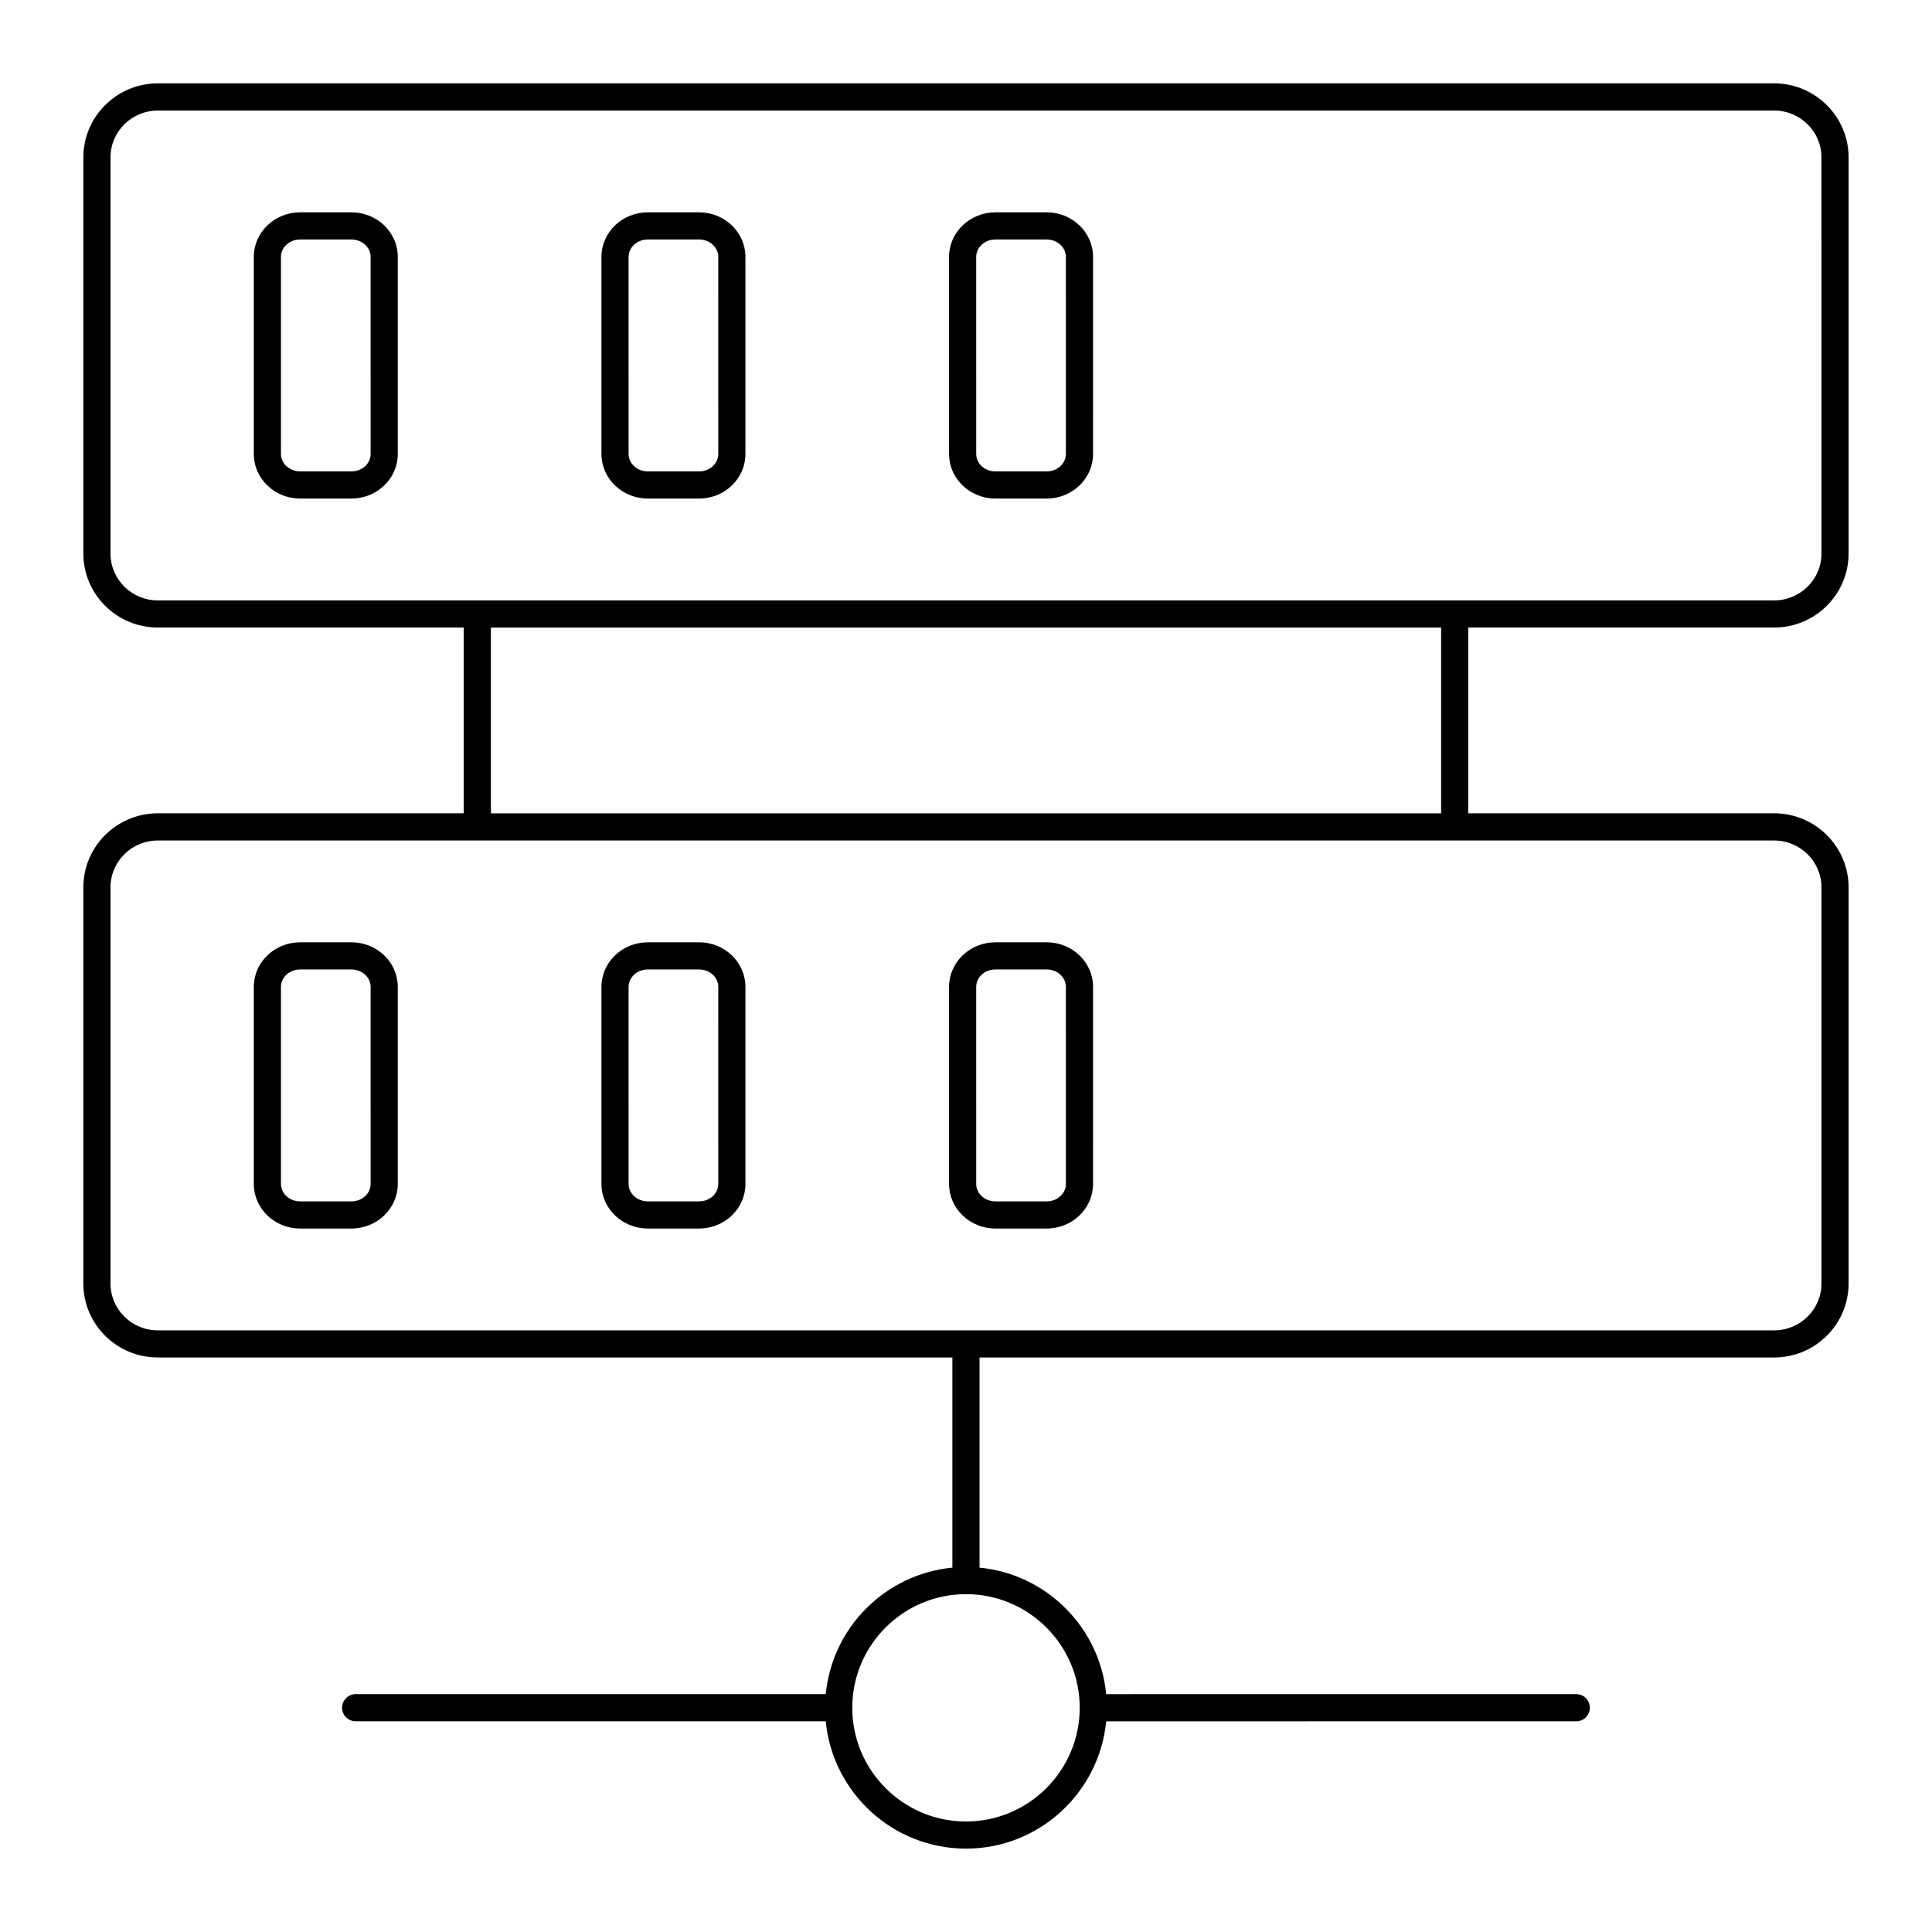
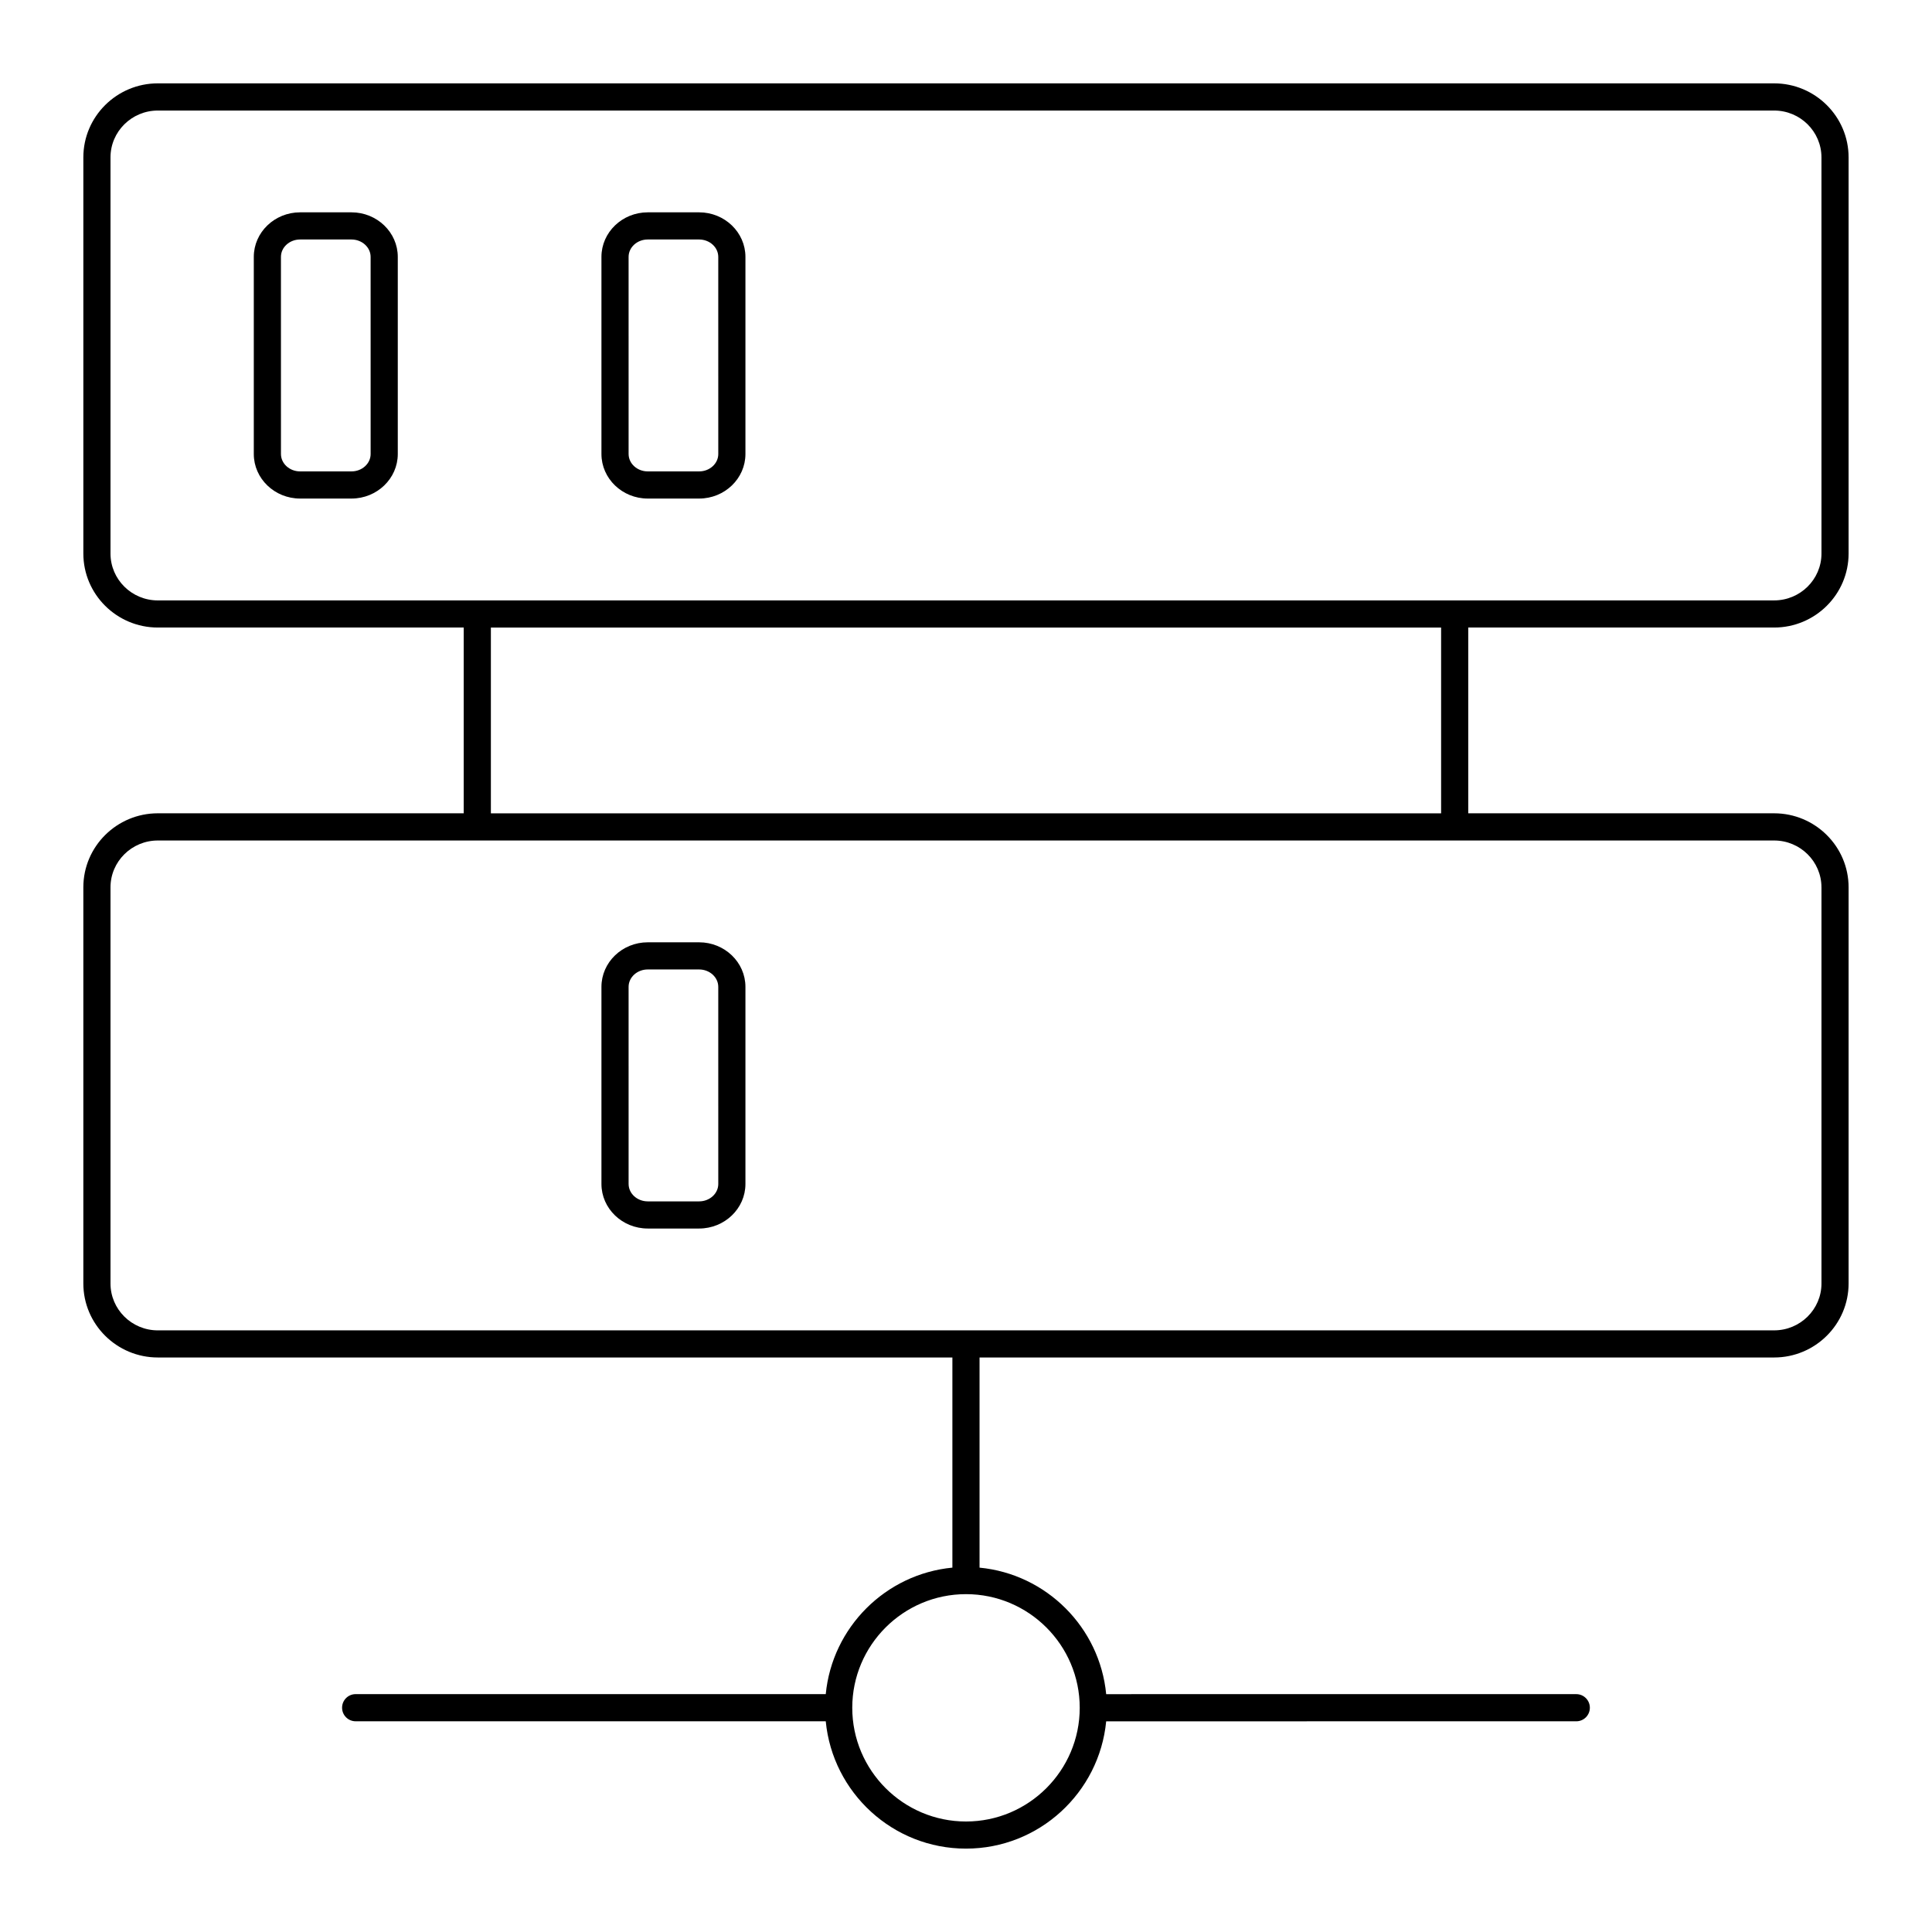
<svg xmlns="http://www.w3.org/2000/svg" fill="#000000" width="800px" height="800px" version="1.1" viewBox="144 144 512 512">
  <g>
    <path d="m614.17 166.09h-428.34c-10.887 0-19.742 8.801-19.742 19.617v104.98c0 10.816 8.855 19.617 19.738 19.617h81.062v49.23h-81.059c-10.887 0-19.742 8.801-19.742 19.617v104.98c0 10.816 8.855 19.617 19.738 19.617h210.57v55.691c-17.719 1.703-31.852 15.824-33.559 33.527l-124.58-0.004c-1.988 0-3.598 1.609-3.598 3.598 0 1.988 1.609 3.598 3.598 3.598l124.58 0.004c1.82 18.91 17.785 33.742 37.16 33.742s35.336-14.832 37.156-33.738l124.58-0.004c1.988 0 3.598-1.609 3.598-3.598 0-1.988-1.609-3.598-3.598-3.598l-124.58 0.004c-1.703-17.703-15.836-31.824-33.559-33.527v-55.695h210.57c10.883 0 19.738-8.801 19.738-19.617v-104.98c0-10.816-8.855-19.617-19.738-19.617h-81.062v-49.23h81.062c10.883 0 19.738-8.801 19.738-19.617v-104.98c0-10.816-8.855-19.617-19.738-19.617zm-184.03 430.49c0 16.617-13.523 30.137-30.141 30.137s-30.141-13.52-30.141-30.141c0-16.602 13.52-30.109 30.141-30.109 16.617 0 30.141 13.508 30.141 30.113zm196.57-217.42v104.98c0 6.848-5.625 12.418-12.543 12.418l-428.34 0.004c-6.918 0-12.543-5.574-12.543-12.422v-104.98c0-6.848 5.625-12.418 12.543-12.418h428.34c6.914 0 12.539 5.57 12.539 12.418zm-100.8-19.617h-251.82v-49.23h251.82zm100.8-68.848c0 6.848-5.625 12.418-12.543 12.418l-428.34 0.004c-6.918 0-12.543-5.574-12.543-12.422v-104.98c0-6.848 5.625-12.418 12.543-12.418h428.34c6.914 0 12.539 5.57 12.539 12.418z" />
    <path d="m237.14 200.27h-13.605c-6.769 0-12.277 5.297-12.277 11.809v52.234c0 6.512 5.508 11.809 12.277 11.809h13.605c6.769 0 12.277-5.297 12.277-11.809v-52.234c0-6.512-5.508-11.809-12.277-11.809zm5.082 64.043c0 2.543-2.277 4.613-5.082 4.613h-13.605c-2.801 0-5.078-2.07-5.078-4.613l-0.004-52.234c0-2.543 2.277-4.613 5.078-4.613h13.605c2.801 0 5.082 2.07 5.082 4.613z" />
    <path d="m329.27 200.27h-13.605c-6.769 0-12.277 5.297-12.277 11.809v52.234c0 6.512 5.508 11.809 12.277 11.809h13.605c6.769 0 12.277-5.297 12.277-11.809v-52.234c0-6.512-5.508-11.809-12.277-11.809zm5.082 64.043c0 2.543-2.277 4.613-5.082 4.613h-13.605c-2.801 0-5.078-2.07-5.078-4.613l-0.004-52.234c0-2.543 2.277-4.613 5.078-4.613h13.605c2.801 0 5.082 2.07 5.082 4.613z" />
-     <path d="m421.39 200.27h-13.605c-6.769 0-12.277 5.297-12.277 11.809v52.234c0 6.512 5.508 11.809 12.277 11.809h13.605c6.769 0 12.277-5.297 12.277-11.809l0.004-52.234c0-6.512-5.512-11.809-12.281-11.809zm5.082 64.043c0 2.543-2.277 4.613-5.082 4.613h-13.605c-2.801 0-5.078-2.07-5.078-4.613l-0.004-52.234c0-2.543 2.277-4.613 5.078-4.613h13.605c2.801 0 5.082 2.07 5.082 4.613z" />
-     <path d="m237.14 393.72h-13.605c-6.769 0-12.277 5.297-12.277 11.809v52.234c0 6.512 5.508 11.809 12.277 11.809h13.605c6.769 0 12.277-5.297 12.277-11.809v-52.234c0-6.512-5.508-11.809-12.277-11.809zm5.082 64.043c0 2.543-2.277 4.613-5.082 4.613h-13.605c-2.801 0-5.078-2.07-5.078-4.613l-0.004-52.234c0-2.543 2.277-4.613 5.078-4.613h13.605c2.801 0 5.082 2.07 5.082 4.613z" />
    <path d="m329.27 393.72h-13.605c-6.769 0-12.277 5.297-12.277 11.809v52.234c0 6.512 5.508 11.809 12.277 11.809h13.605c6.769 0 12.277-5.297 12.277-11.809v-52.234c0-6.512-5.508-11.809-12.277-11.809zm5.082 64.043c0 2.543-2.277 4.613-5.082 4.613h-13.605c-2.801 0-5.078-2.07-5.078-4.613l-0.004-52.234c0-2.543 2.277-4.613 5.078-4.613h13.605c2.801 0 5.082 2.07 5.082 4.613z" />
-     <path d="m421.39 393.72h-13.605c-6.769 0-12.277 5.297-12.277 11.809v52.234c0 6.512 5.508 11.809 12.277 11.809h13.605c6.769 0 12.277-5.297 12.277-11.809l0.004-52.234c0-6.512-5.512-11.809-12.281-11.809zm5.082 64.043c0 2.543-2.277 4.613-5.082 4.613h-13.605c-2.801 0-5.078-2.07-5.078-4.613l-0.004-52.234c0-2.543 2.277-4.613 5.078-4.613h13.605c2.801 0 5.082 2.07 5.082 4.613z" />
  </g>
</svg>